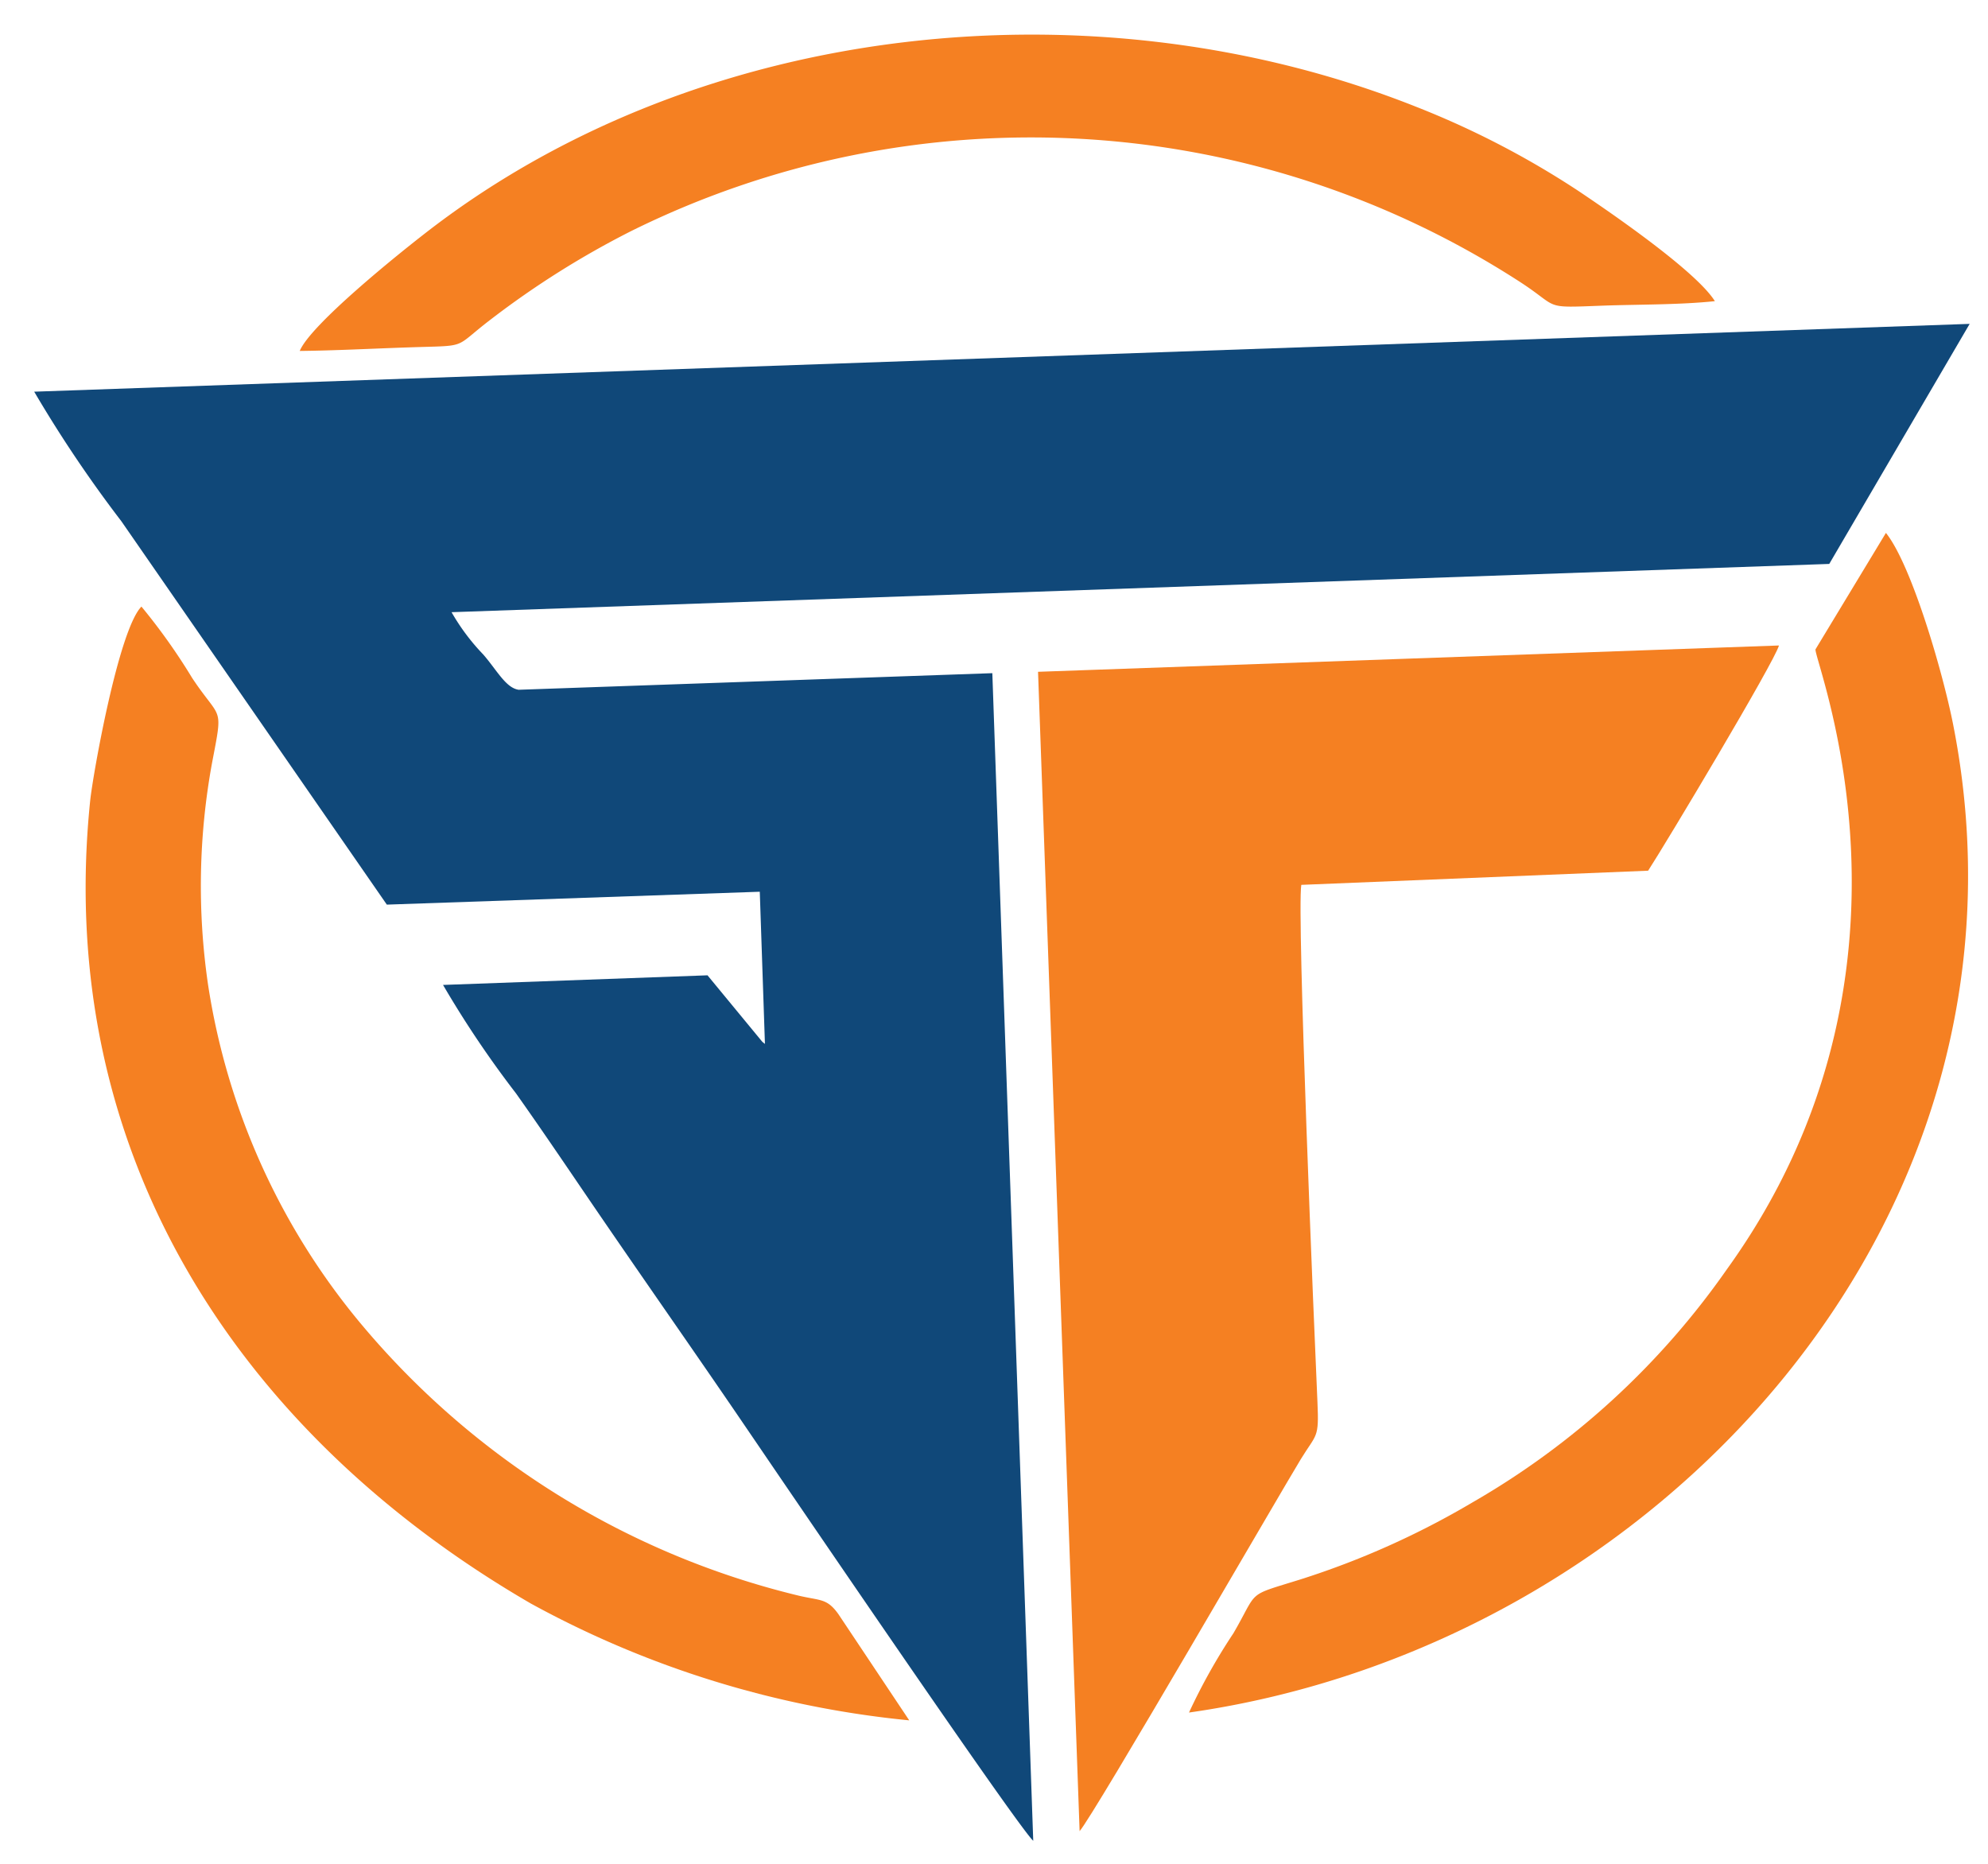
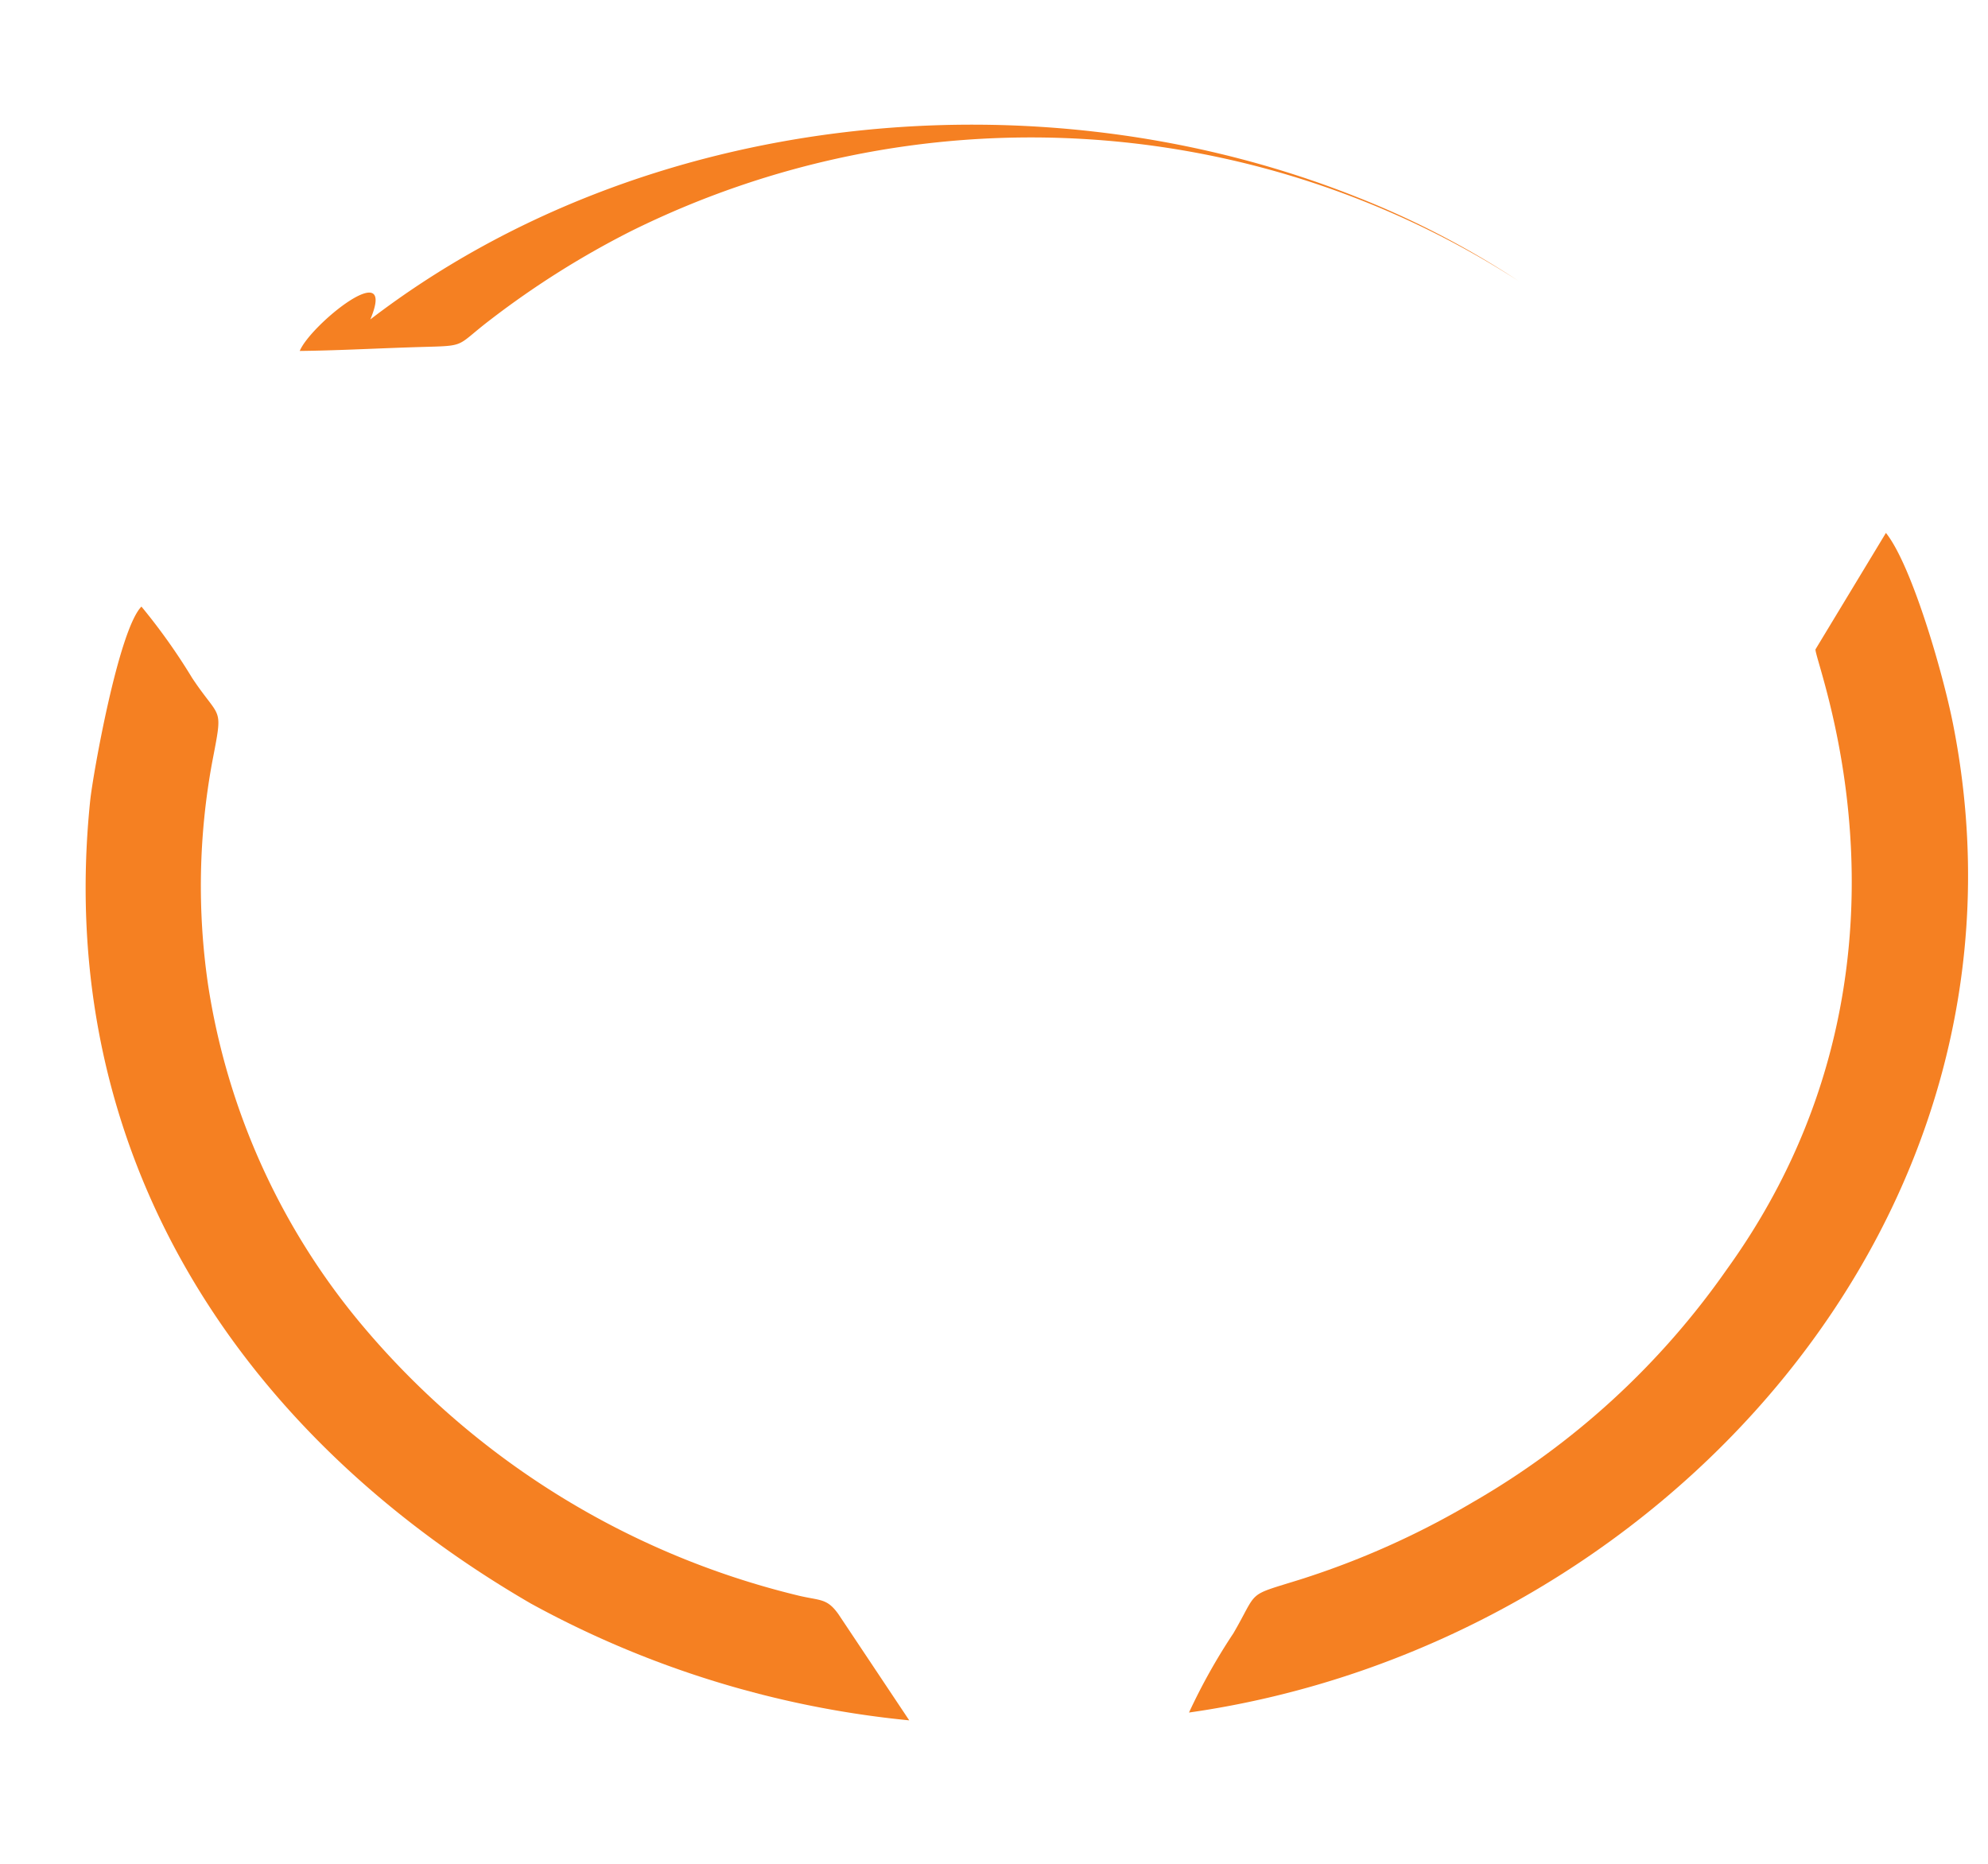
<svg xmlns="http://www.w3.org/2000/svg" width="77.871" height="73.015" viewBox="0 0 77.871 73.015">
  <g id="Group_2735" data-name="Group 2735" transform="matrix(0.999, -0.035, 0.035, 0.999, 3470.373, 47.342)">
-     <path id="Path_30871" data-name="Path 30871" d="M355.851,113.449l-75.889,0a49.934,49.934,0,0,0,3.235,5.192l9.871,15.379,14.623.007-.007,5.966c-.033-.028-.077-.066-.1-.086l-2.055-2.679-10.37.014a40.158,40.158,0,0,0,2.712,4.352c.92,1.4,1.829,2.851,2.726,4.273,1.829,2.895,3.635,5.668,5.461,8.552.7,1.106,10.438,16.58,11.04,17.149V125.787H298.527c-.5-.086-.829-.8-1.34-1.43a8.36,8.36,0,0,1-1.183-1.7h54.019Z" transform="translate(-3747.09 -266.952)" fill="#104879" fill-rule="evenodd" />
-     <path id="Path_30872" data-name="Path 30872" d="M360.935,140.261c.749-1.069,5.232-8,5.433-8.64l-29.052.014.037,45.458c.587-.619,8.38-13.067,9.174-14.265.655-.988.743-.772.729-2.2-.028-2.788-.142-19.145.077-20.288Z" transform="translate(-3765.516 -272.791)" fill="#f58022" fill-rule="evenodd" />
    <path id="Path_30875" data-name="Path 30875" d="M369.914,129.805c-.079.468,4.5,12.787-4.328,24.166a31,31,0,0,1-10.278,8.771,32.592,32.592,0,0,1-6.841,2.779c-2.19.6-1.632.324-2.7,2.019a23.24,23.24,0,0,0-1.846,3.041c18.4-1.962,34.42-18.177,31.28-37.645-.331-2.053-1.407-6.306-2.369-7.594Z" transform="translate(-3767.637 -270.774)" fill="#f58022" fill-rule="evenodd" />
    <path id="Path_30876" data-name="Path 30876" d="M313.03,170.735l-2.627-4.254c-.445-.673-.7-.538-1.638-.811a32.188,32.188,0,0,1-16.792-11.383,27.136,27.136,0,0,1-5.393-13.322,26.725,26.725,0,0,1,.468-8.714c.515-2.254.4-1.579-.67-3.32a23.7,23.7,0,0,0-1.888-2.865c-.931.882-2.137,6.542-2.274,7.533-1.9,13.714,4.915,24.982,16.156,32.042A38.635,38.635,0,0,0,313.03,170.735Z" transform="translate(-3747.713 -271.006)" fill="#f58022" fill-rule="evenodd" />
-     <path id="Path_30877" data-name="Path 30877" d="M295.366,106.236c1.393.034,2.806.008,4.2.01,2.512,0,1.738.138,3.35-1a34.818,34.818,0,0,1,5.564-3.236,35.27,35.27,0,0,1,34.717,3.162c1.622,1.123.827,1.085,3.284,1.078,1.4,0,3,.075,4.372-.022-.669-1.162-3.776-3.481-5.188-4.5a34.445,34.445,0,0,0-6.258-3.528c-12.324-5.4-27.794-4.363-38.765,3.454C299.332,102.588,295.823,105.227,295.366,106.236Z" transform="translate(-3752.039 -260.97)" fill="#f58022" fill-rule="evenodd" />
+     <path id="Path_30877" data-name="Path 30877" d="M295.366,106.236c1.393.034,2.806.008,4.2.01,2.512,0,1.738.138,3.35-1a34.818,34.818,0,0,1,5.564-3.236,35.27,35.27,0,0,1,34.717,3.162a34.445,34.445,0,0,0-6.258-3.528c-12.324-5.4-27.794-4.363-38.765,3.454C299.332,102.588,295.823,105.227,295.366,106.236Z" transform="translate(-3752.039 -260.97)" fill="#f58022" fill-rule="evenodd" />
  </g>
</svg>